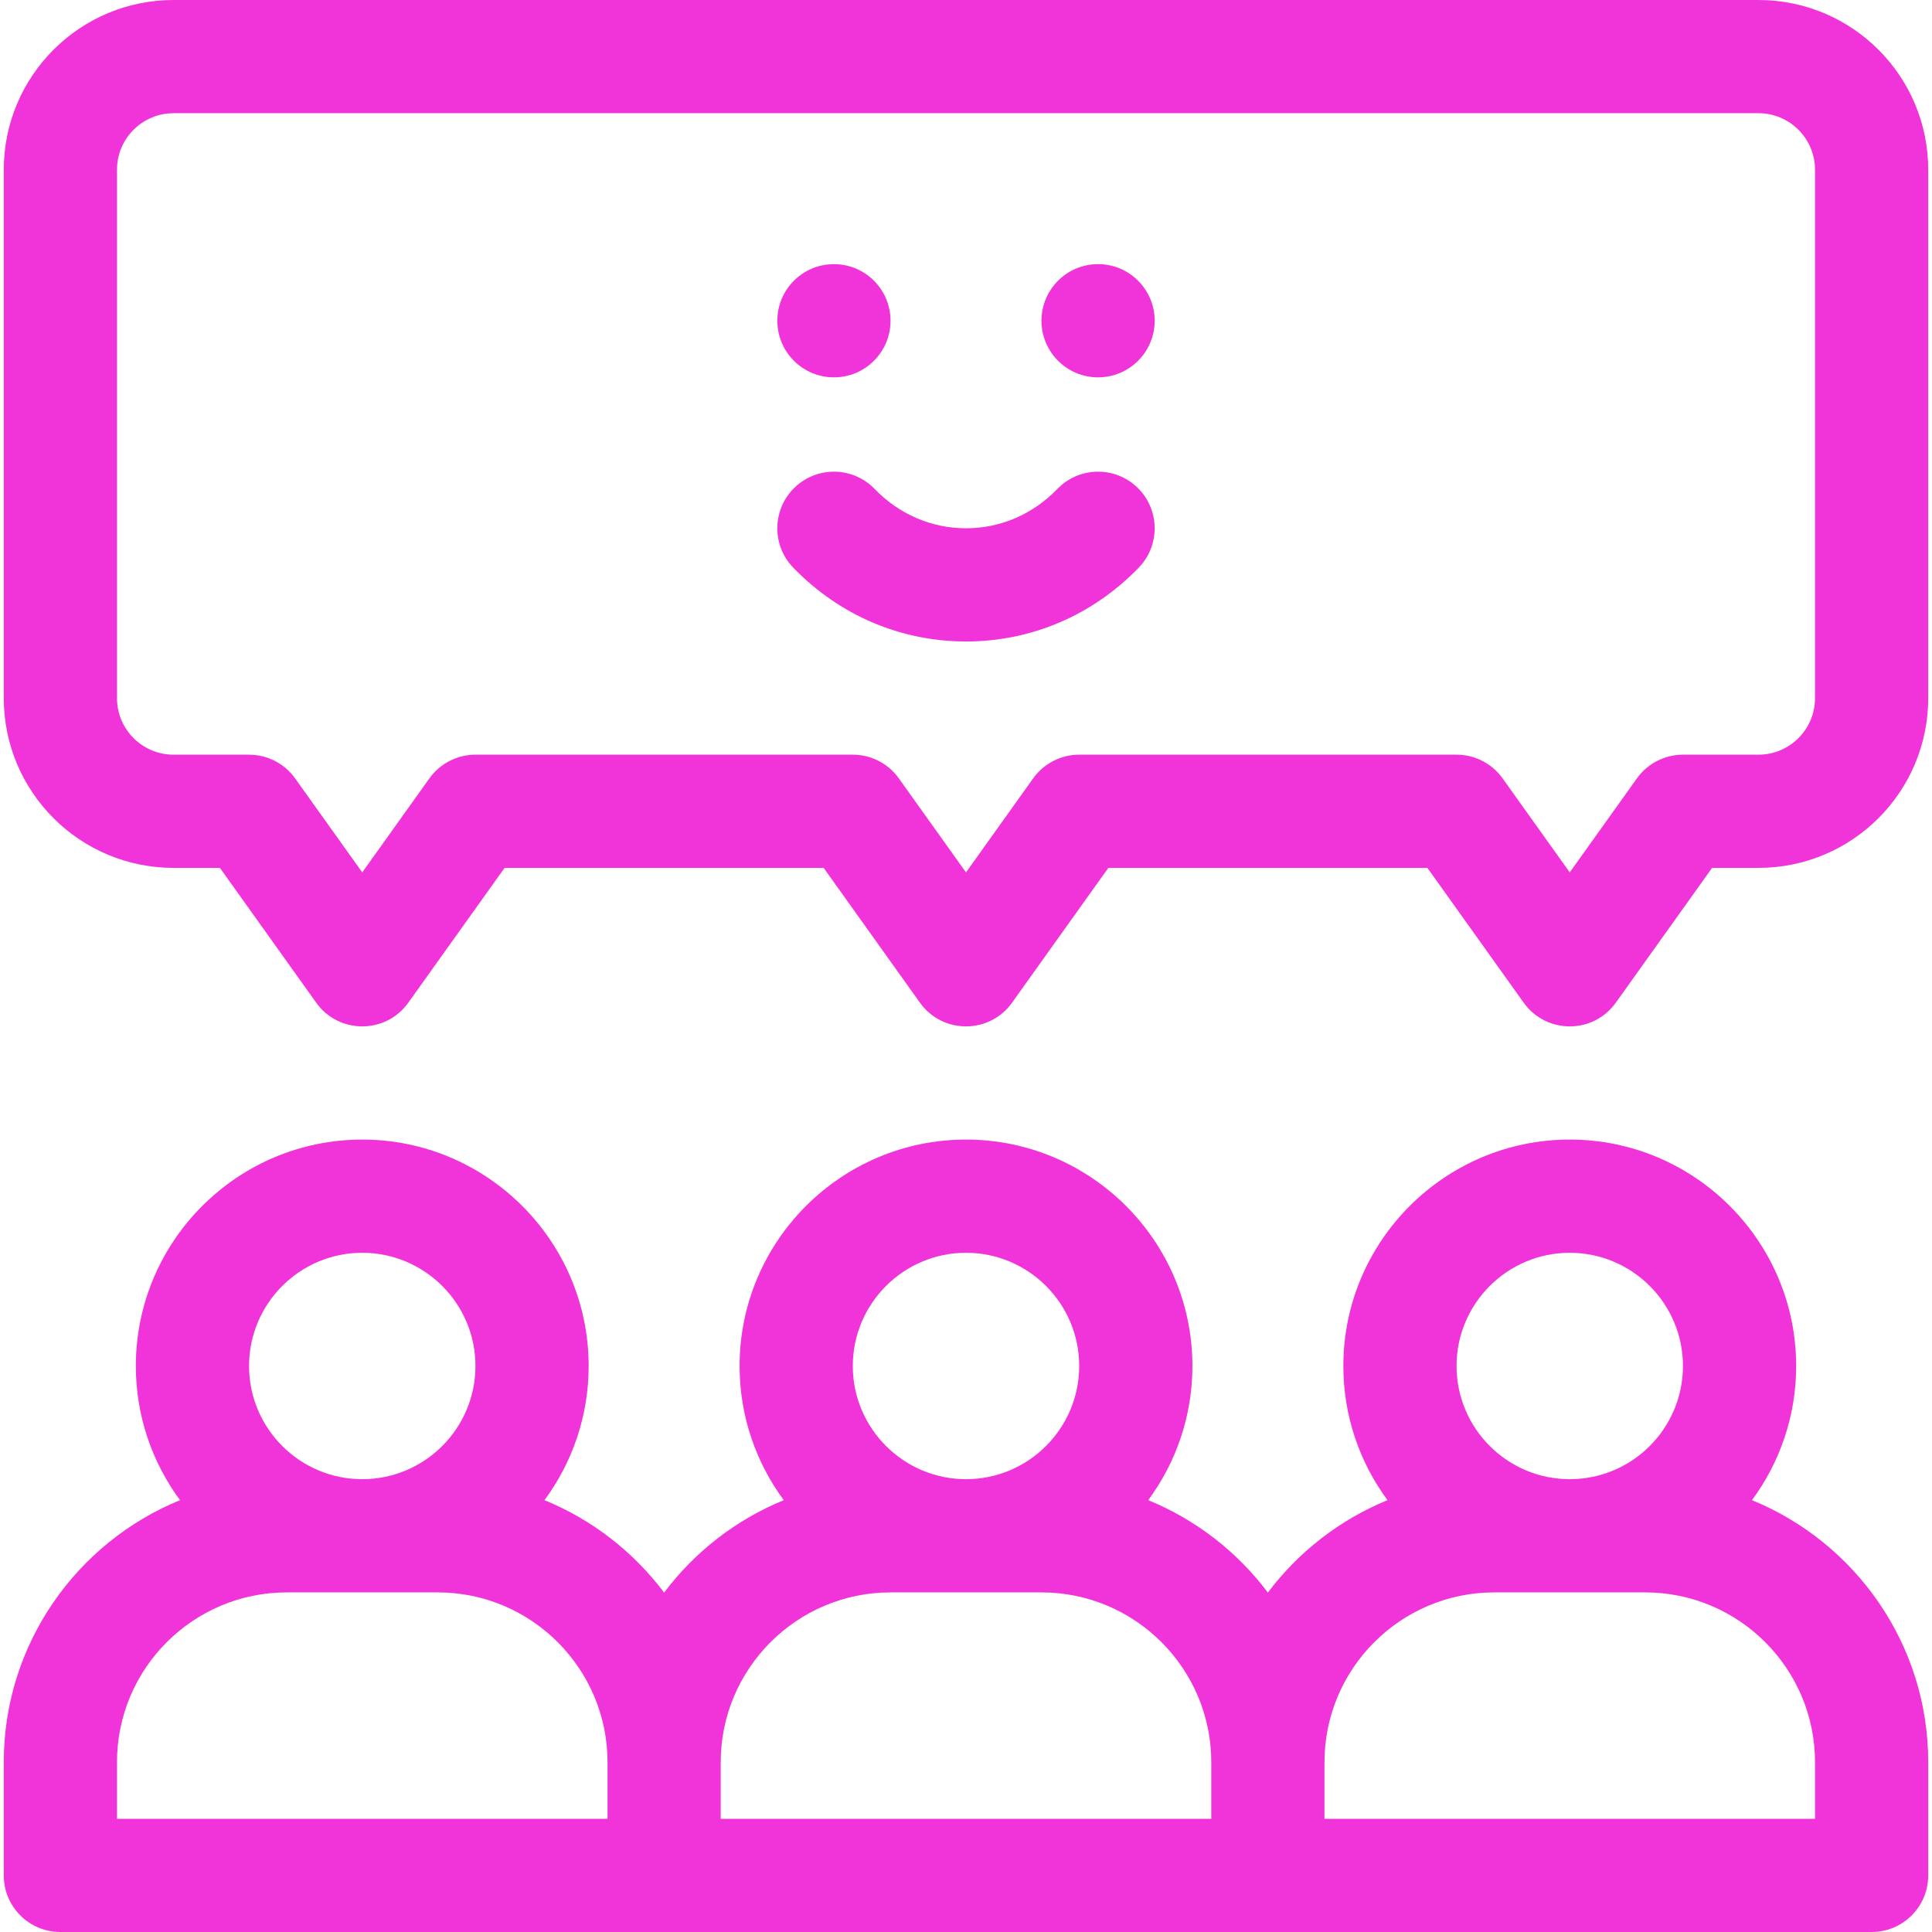
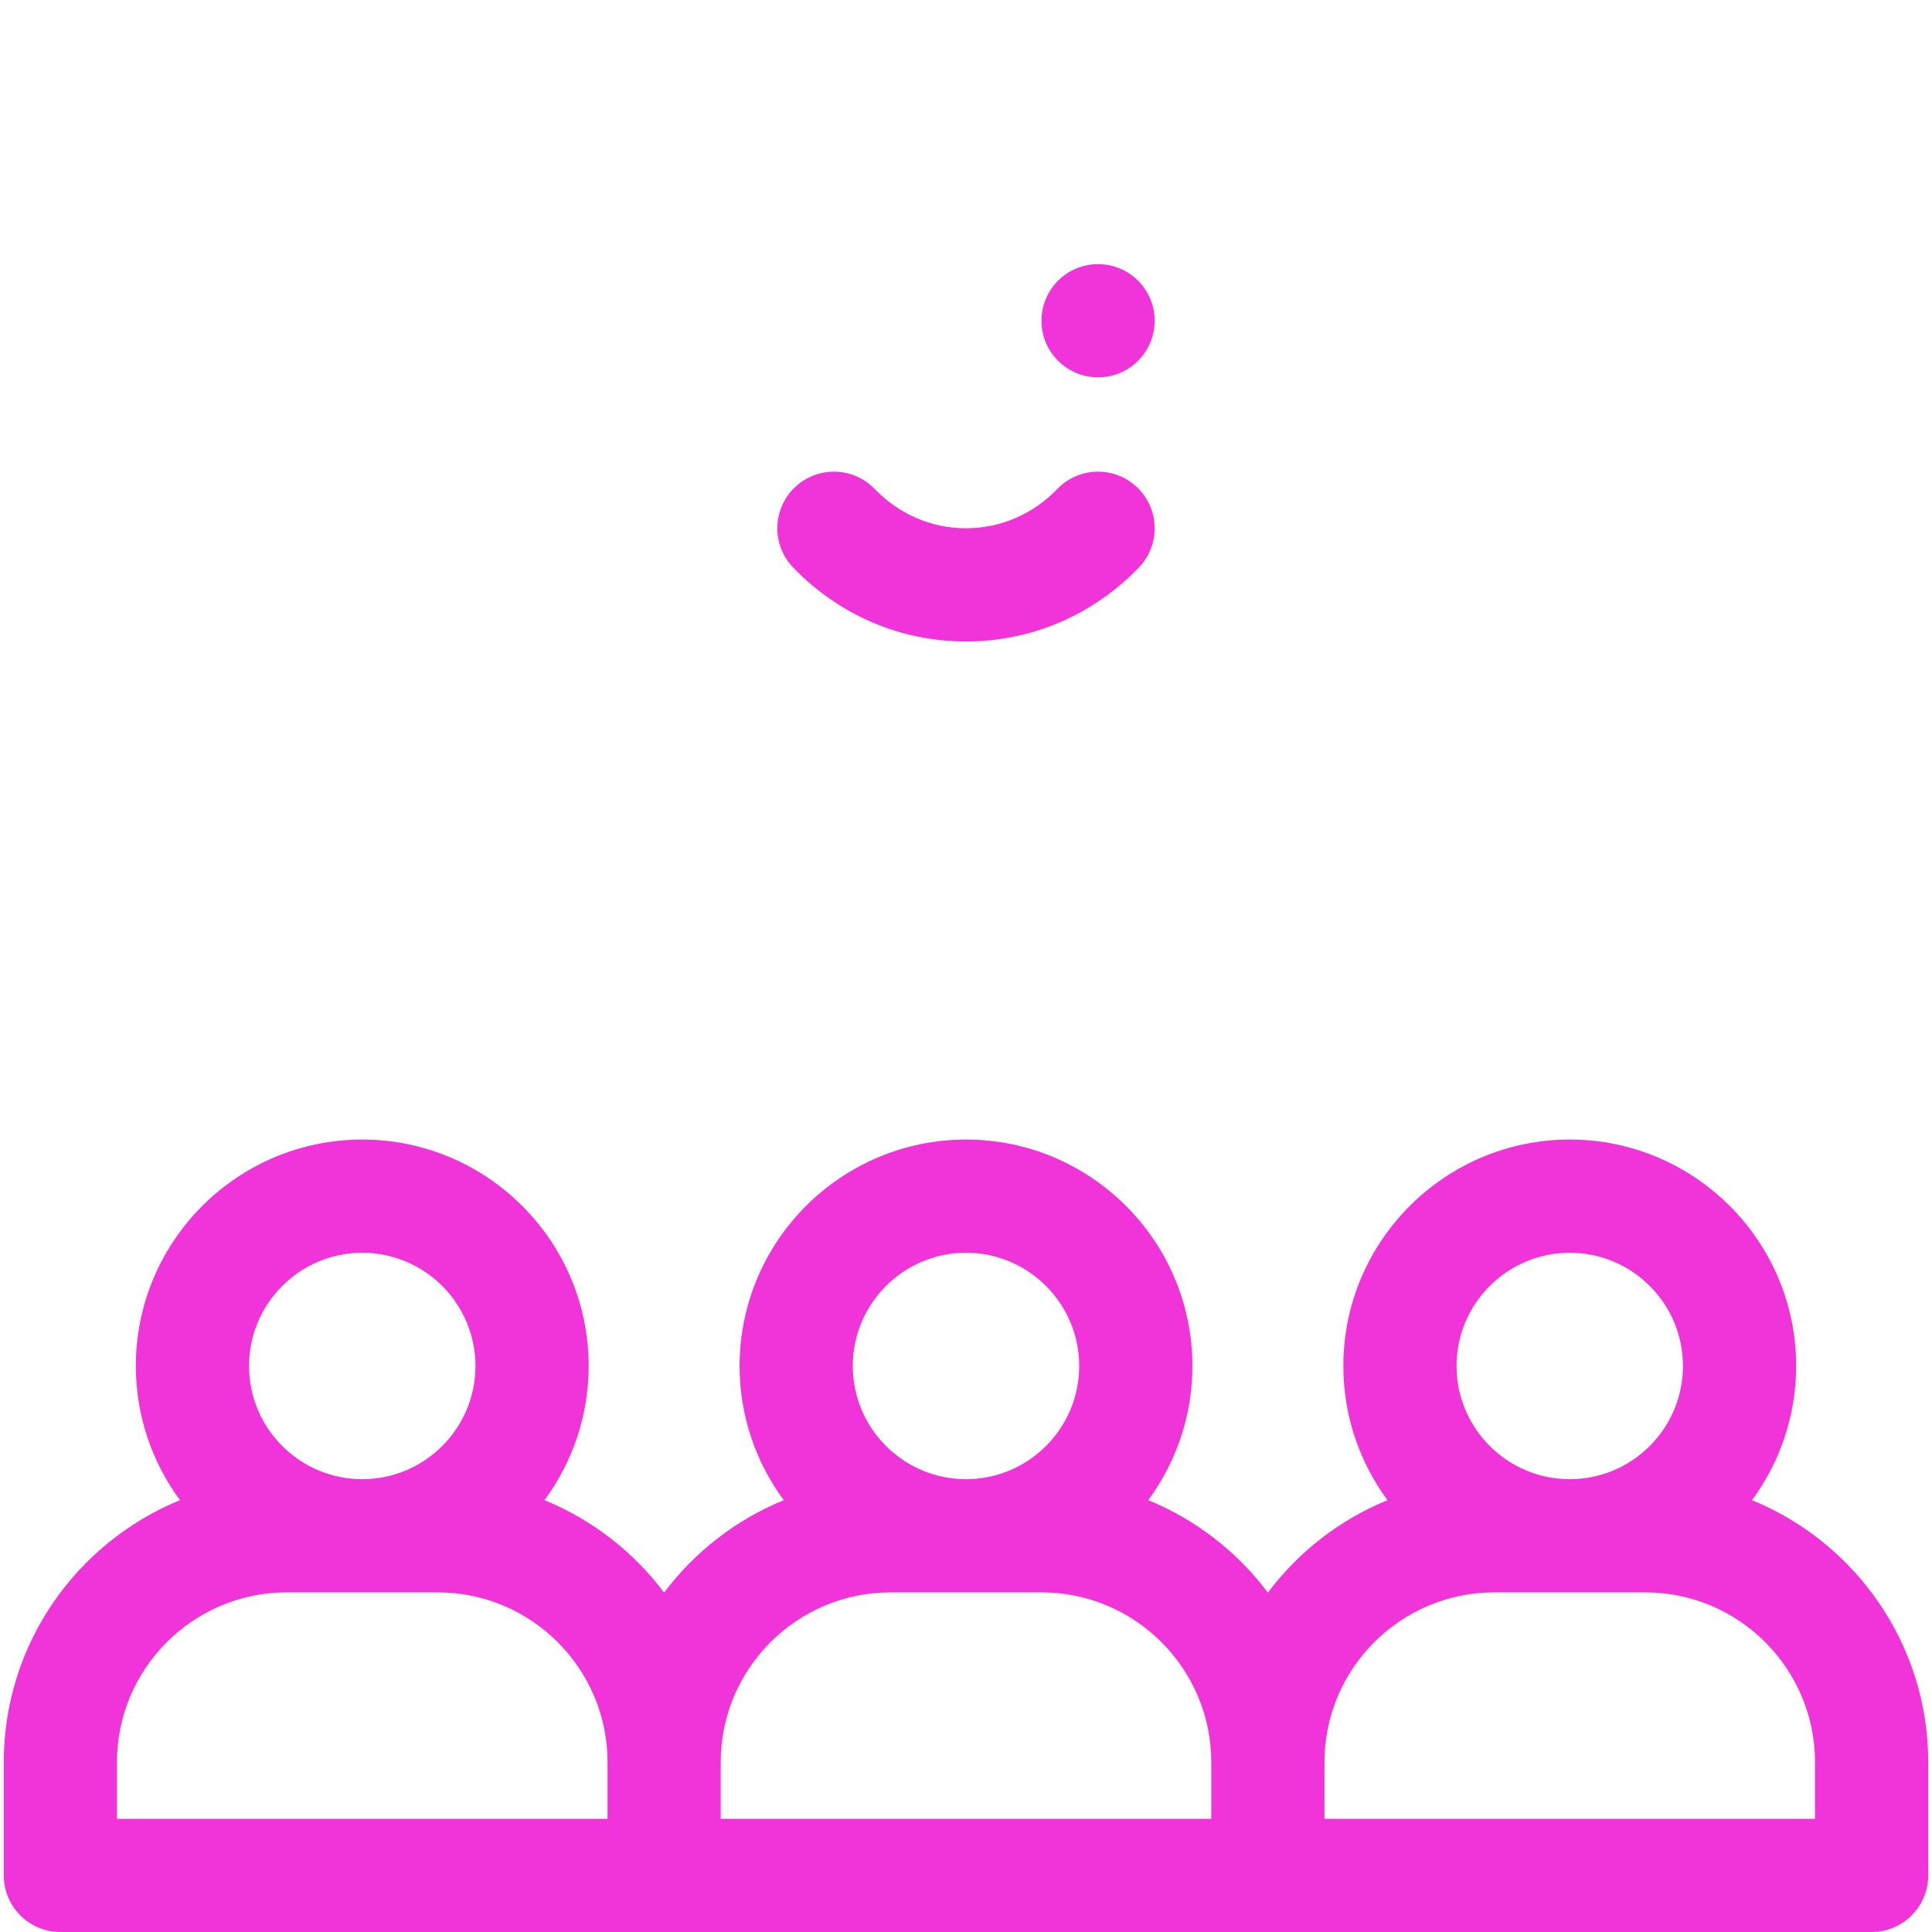
<svg xmlns="http://www.w3.org/2000/svg" id="Capa_1" enable-background="new 0 0 512 512" height="512" viewBox="0 0 512 512" width="512">
  <defs>
    <style type="text/css">
      .icon_color {
      fill: rgb(240, 52, 218);
      }
    </style>
  </defs>
  <g>
    <path class="icon_color" d="m464.291 397.558c7.352-9.959 11.709-22.257 11.709-35.558 0-33.084-26.916-60-60-60s-60 26.916-60 60c0 13.301 4.357 25.599 11.709 35.558-12.66 5.177-23.606 13.705-31.709 24.494-8.103-10.789-19.049-19.317-31.709-24.494 7.352-9.959 11.709-22.257 11.709-35.558 0-33.084-26.916-60-60-60s-60 26.916-60 60c0 13.301 4.357 25.599 11.709 35.558-12.66 5.177-23.606 13.705-31.709 24.494-8.103-10.789-19.049-19.317-31.709-24.494 7.352-9.959 11.709-22.257 11.709-35.558 0-33.084-26.916-60-60-60s-60 26.916-60 60c0 13.301 4.357 25.599 11.709 35.558-27.369 11.191-46.709 38.093-46.709 69.442v30c0 8.284 6.716 15 15 15h480c8.284 0 15-6.716 15-15v-30c0-31.349-19.34-58.251-46.709-69.442zm-368.291-65.558c16.542 0 30 13.458 30 30s-13.458 30-30 30-30-13.458-30-30 13.458-30 30-30zm65 150h-130v-15c0-24.813 20.187-45 45-45h40c24.813 0 45 20.187 45 45zm95-150c16.542 0 30 13.458 30 30s-13.458 30-30 30-30-13.458-30-30 13.458-30 30-30zm65 150h-130v-15c0-24.813 20.187-45 45-45h40c24.813 0 45 20.187 45 45zm95-150c16.542 0 30 13.458 30 30s-13.458 30-30 30-30-13.458-30-30 13.458-30 30-30zm65 150h-130v-15c0-24.813 20.187-45 45-45h40c24.813 0 45 20.187 45 45z" />
-     <path class="icon_color" d="m466 0h-420c-24.853 0-45 20.147-45 45v140c0 24.853 20.147 45 45 45h12.281l25.513 35.718c5.982 8.375 18.43 8.375 24.412 0l25.513-35.718h84.562l25.513 35.719c5.982 8.375 18.43 8.375 24.412 0l25.514-35.719h84.561l25.514 35.719c5.982 8.375 18.43 8.375 24.412 0l25.513-35.719h12.28c24.853 0 45-20.147 45-45v-140c0-24.853-20.147-45-45-45zm15 185c0 8.284-6.716 15-15 15h-20c-4.844 0-9.391 2.34-12.206 6.282l-17.794 24.911-17.794-24.912c-2.815-3.941-7.361-6.281-12.206-6.281h-100c-4.844 0-9.391 2.34-12.206 6.282l-17.794 24.911-17.794-24.912c-2.816-3.942-7.362-6.281-12.206-6.281h-100c-4.844 0-9.39 2.339-12.206 6.281l-17.794 24.912-17.794-24.912c-2.816-3.942-7.362-6.281-12.206-6.281h-20c-8.284 0-15-6.716-15-15v-140c0-8.284 6.716-15 15-15h420c8.284 0 15 6.716 15 15z" />
    <circle class="icon_color" cx="291" cy="85" r="15" />
-     <circle class="icon_color" cx="221" cy="85" r="15" />
    <path class="icon_color" d="m301.424 129.214c-5.957-5.757-15.452-5.595-21.209.361-6.498 6.723-15.097 10.425-24.215 10.425s-17.717-3.702-24.214-10.425c-5.757-5.957-15.253-6.118-21.21-.361-5.957 5.757-6.119 15.253-.362 21.21 12.201 12.624 28.461 19.576 45.786 19.576 17.324 0 33.585-6.952 45.786-19.575 5.757-5.957 5.595-15.453-.362-21.211z" />
  </g>
</svg>